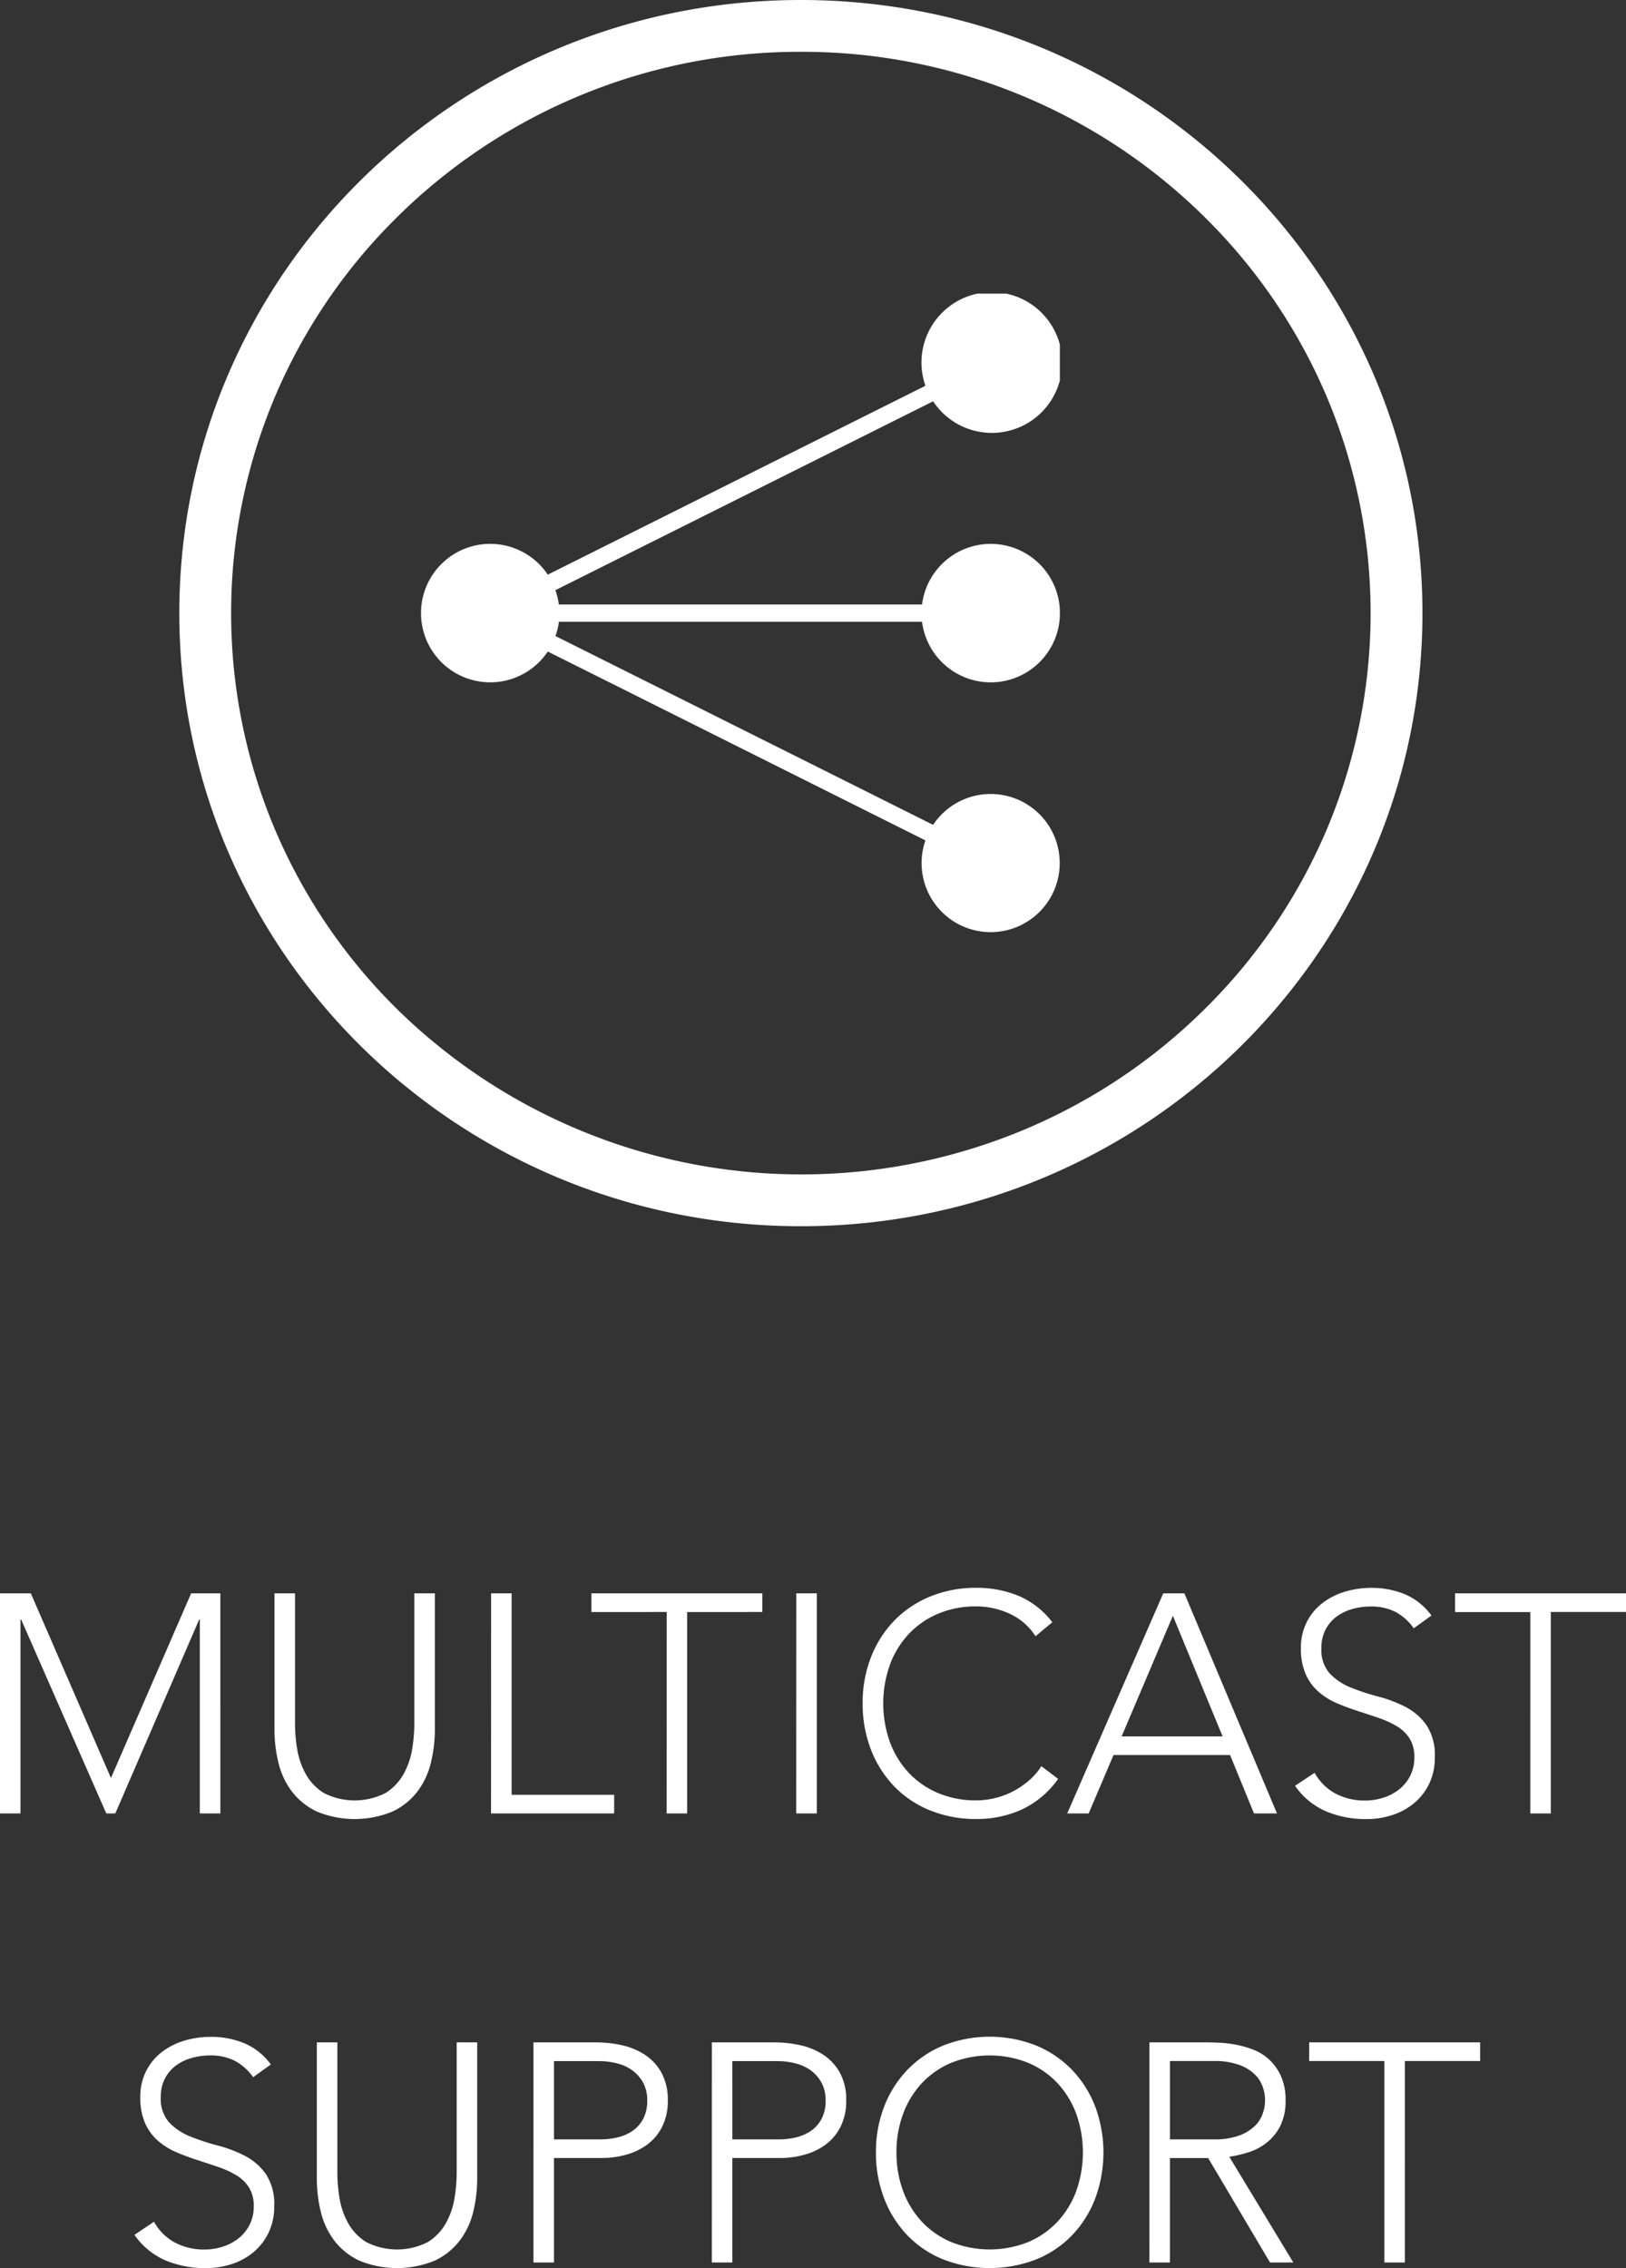
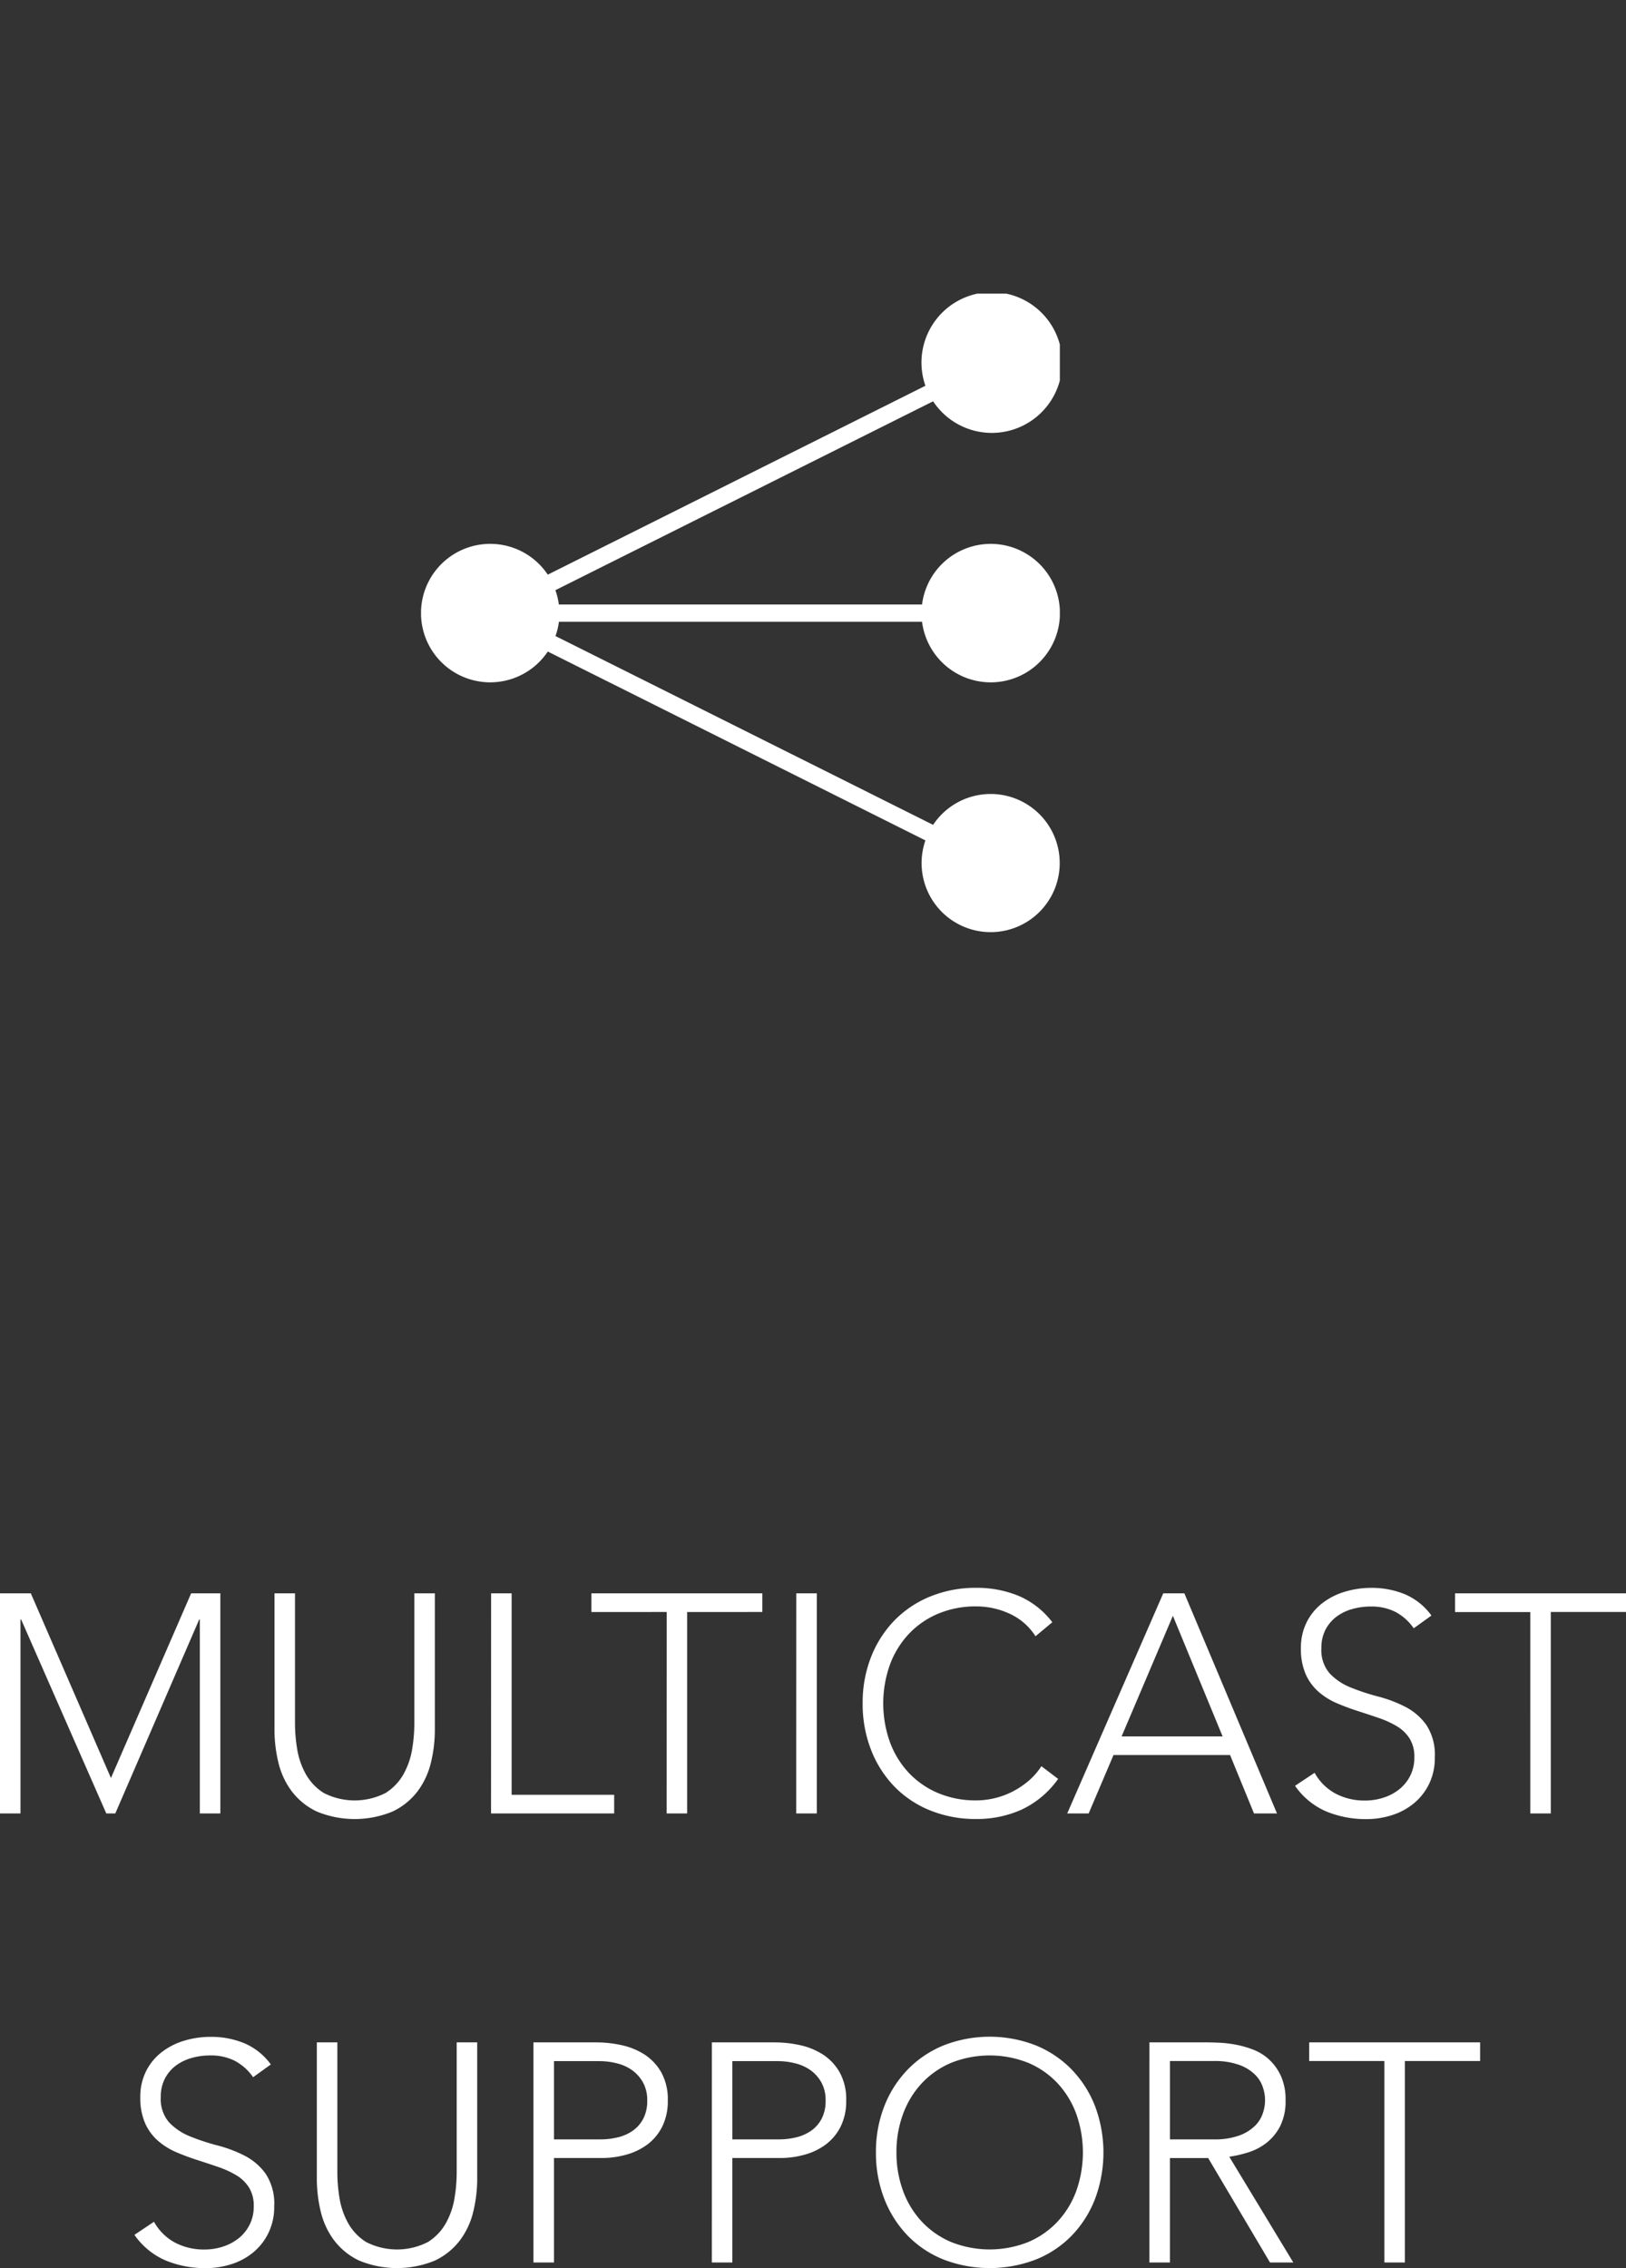
<svg xmlns="http://www.w3.org/2000/svg" width="94.176" height="131.324" viewBox="0 0 94.176 131.324">
  <rect x="0" y="0" width="94.176" height="131.324" fill="#333333" stroke="none" />
  <defs>
    <clipPath id="clip-path">
      <rect id="Rectangle_2152" data-name="Rectangle 2152" width="36.999" height="36.998" transform="translate(0 0.001)" fill="#fff" />
    </clipPath>
  </defs>
  <g id="multicast" transform="translate(-1107.614 -3112)">
    <path id="Path_84735" data-name="Path 84735" d="M29.614,5.256H31.4L36.04,15.948,40.684,5.256h1.692V18H41.188V6.768h-.036L36.292,18H35.77L30.838,6.768H30.8V18H29.614ZM54.8,13.122a8.061,8.061,0,0,1-.234,1.962,4.5,4.5,0,0,1-.783,1.656,3.93,3.93,0,0,1-1.44,1.152,5.752,5.752,0,0,1-4.374,0,3.93,3.93,0,0,1-1.44-1.152,4.5,4.5,0,0,1-.783-1.656,8.061,8.061,0,0,1-.234-1.962V5.256H46.7v7.56a9.1,9.1,0,0,0,.126,1.458,4.409,4.409,0,0,0,.495,1.44,3.044,3.044,0,0,0,1.044,1.1,3.929,3.929,0,0,0,3.582,0,3.044,3.044,0,0,0,1.044-1.1,4.409,4.409,0,0,0,.495-1.44,9.1,9.1,0,0,0,.126-1.458V5.256H54.8Zm3.258-7.866h1.188V16.92h5.94V18H58.054Zm10.17,1.08H63.868V5.256h9.9v1.08H69.412V18H68.224Zm7.506-1.08h1.188V18H75.73ZM90.9,16a5.4,5.4,0,0,1-2.124,1.782,6.313,6.313,0,0,1-2.61.54,7.02,7.02,0,0,1-2.673-.495,6.019,6.019,0,0,1-2.079-1.386,6.364,6.364,0,0,1-1.35-2.124,7.275,7.275,0,0,1-.486-2.691,7.2,7.2,0,0,1,.486-2.682,6.384,6.384,0,0,1,1.35-2.115A6.126,6.126,0,0,1,83.5,5.436a6.91,6.91,0,0,1,2.673-.5,6.347,6.347,0,0,1,2.421.459A4.807,4.807,0,0,1,90.562,6.93l-.972.81a3.523,3.523,0,0,0-1.521-1.314,4.613,4.613,0,0,0-1.9-.414,5.591,5.591,0,0,0-2.241.432,4.994,4.994,0,0,0-1.7,1.188,5.257,5.257,0,0,0-1.08,1.782,6.673,6.673,0,0,0,0,4.428,5.257,5.257,0,0,0,1.08,1.782,4.994,4.994,0,0,0,1.7,1.188,5.591,5.591,0,0,0,2.241.432,4.669,4.669,0,0,0,2.025-.477,4.882,4.882,0,0,0,.945-.612,3.918,3.918,0,0,0,.792-.891ZM96.988,5.256h1.224L103.576,18h-1.332l-1.386-3.384h-6.75L92.668,18H91.426Zm.558,1.3-2.97,6.984h5.85Zm8.208,9.09a3.047,3.047,0,0,0,1.215,1.206,3.576,3.576,0,0,0,1.7.4,3.4,3.4,0,0,0,1.116-.18,2.844,2.844,0,0,0,.909-.5,2.369,2.369,0,0,0,.612-.783,2.32,2.32,0,0,0,.225-1.035,1.988,1.988,0,0,0-.279-1.1,2.235,2.235,0,0,0-.747-.711,5.484,5.484,0,0,0-1.053-.477q-.585-.2-1.206-.4t-1.206-.45a4.041,4.041,0,0,1-1.053-.657,2.929,2.929,0,0,1-.747-1.017,3.639,3.639,0,0,1-.279-1.512,3.279,3.279,0,0,1,.333-1.5,3.21,3.21,0,0,1,.9-1.1,4.006,4.006,0,0,1,1.305-.666,5.279,5.279,0,0,1,1.548-.225,5.007,5.007,0,0,1,1.935.369,3.677,3.677,0,0,1,1.539,1.233l-1.026.738a3.012,3.012,0,0,0-1.053-.945,3.052,3.052,0,0,0-1.431-.315,3.884,3.884,0,0,0-1.1.153,2.744,2.744,0,0,0-.909.45,2.217,2.217,0,0,0-.621.747,2.273,2.273,0,0,0-.234,1.062,2.052,2.052,0,0,0,.486,1.467,3.427,3.427,0,0,0,1.215.81,12.9,12.9,0,0,0,1.584.522,7.668,7.668,0,0,1,1.584.6,3.417,3.417,0,0,1,1.215,1.053,3.138,3.138,0,0,1,.486,1.863,3.455,3.455,0,0,1-.324,1.53,3.366,3.366,0,0,1-.873,1.125,3.775,3.775,0,0,1-1.269.693,4.8,4.8,0,0,1-1.494.234,6,6,0,0,1-2.322-.441A4.25,4.25,0,0,1,104.62,16.4Zm12.492-9.306H113.89V5.256h9.9v1.08h-4.356V18h-1.188ZM38.533,41.642a3.047,3.047,0,0,0,1.215,1.206,3.576,3.576,0,0,0,1.7.4,3.4,3.4,0,0,0,1.116-.18,2.845,2.845,0,0,0,.909-.5,2.369,2.369,0,0,0,.612-.783,2.32,2.32,0,0,0,.225-1.035,1.988,1.988,0,0,0-.279-1.1,2.235,2.235,0,0,0-.747-.711,5.484,5.484,0,0,0-1.053-.477q-.585-.2-1.206-.4t-1.206-.45a4.041,4.041,0,0,1-1.053-.657,2.93,2.93,0,0,1-.747-1.017,3.639,3.639,0,0,1-.279-1.512,3.279,3.279,0,0,1,.333-1.5,3.21,3.21,0,0,1,.9-1.1,4.006,4.006,0,0,1,1.305-.666,5.279,5.279,0,0,1,1.548-.225,5.007,5.007,0,0,1,1.935.369A3.677,3.677,0,0,1,45.3,32.534l-1.026.738a3.012,3.012,0,0,0-1.053-.945,3.052,3.052,0,0,0-1.431-.315,3.884,3.884,0,0,0-1.1.153,2.744,2.744,0,0,0-.909.45,2.217,2.217,0,0,0-.621.747,2.273,2.273,0,0,0-.234,1.062,2.052,2.052,0,0,0,.486,1.467,3.427,3.427,0,0,0,1.215.81,12.9,12.9,0,0,0,1.584.522,7.668,7.668,0,0,1,1.584.6,3.417,3.417,0,0,1,1.215,1.053,3.138,3.138,0,0,1,.486,1.863,3.455,3.455,0,0,1-.324,1.53A3.366,3.366,0,0,1,44.3,43.4a3.775,3.775,0,0,1-1.269.693,4.8,4.8,0,0,1-1.494.234,6,6,0,0,1-2.322-.441A4.25,4.25,0,0,1,37.4,42.4Zm18.72-2.52a8.061,8.061,0,0,1-.234,1.962,4.5,4.5,0,0,1-.783,1.656,3.93,3.93,0,0,1-1.44,1.152,5.752,5.752,0,0,1-4.374,0,3.93,3.93,0,0,1-1.44-1.152,4.5,4.5,0,0,1-.783-1.656,8.061,8.061,0,0,1-.234-1.962V31.256h1.188v7.56a9.1,9.1,0,0,0,.126,1.458,4.409,4.409,0,0,0,.495,1.44,3.044,3.044,0,0,0,1.044,1.1,3.929,3.929,0,0,0,3.582,0,3.044,3.044,0,0,0,1.044-1.1,4.409,4.409,0,0,0,.495-1.44,9.1,9.1,0,0,0,.126-1.458v-7.56h1.188Zm3.258-7.866h3.672a6.794,6.794,0,0,1,1.4.153,4.053,4.053,0,0,1,1.332.531,2.982,2.982,0,0,1,.99,1.035,3.2,3.2,0,0,1,.387,1.647,3.305,3.305,0,0,1-.315,1.494,2.924,2.924,0,0,1-.846,1.035,3.649,3.649,0,0,1-1.224.6,5.249,5.249,0,0,1-1.449.2H61.7V44H60.511ZM61.7,36.872h2.7a4.215,4.215,0,0,0,.99-.117,2.559,2.559,0,0,0,.864-.378,1.96,1.96,0,0,0,.612-.693,2.206,2.206,0,0,0,.234-1.062,2.1,2.1,0,0,0-.243-1.044,2.182,2.182,0,0,0-.63-.711,2.574,2.574,0,0,0-.891-.4,4.142,4.142,0,0,0-1.008-.126H61.7Zm9.144-5.616h3.672a6.794,6.794,0,0,1,1.4.153,4.053,4.053,0,0,1,1.332.531,2.982,2.982,0,0,1,.99,1.035,3.2,3.2,0,0,1,.387,1.647,3.305,3.305,0,0,1-.315,1.494,2.924,2.924,0,0,1-.846,1.035,3.649,3.649,0,0,1-1.224.6,5.249,5.249,0,0,1-1.449.2H72.031V44H70.843Zm1.188,5.616h2.7a4.215,4.215,0,0,0,.99-.117,2.559,2.559,0,0,0,.864-.378,1.96,1.96,0,0,0,.612-.693,2.206,2.206,0,0,0,.234-1.062,2.1,2.1,0,0,0-.243-1.044,2.182,2.182,0,0,0-.63-.711,2.574,2.574,0,0,0-.891-.4,4.142,4.142,0,0,0-1.008-.126H72.031Zm8.316.756a7.2,7.2,0,0,1,.486-2.682,6.384,6.384,0,0,1,1.35-2.115,6.126,6.126,0,0,1,2.079-1.4,7.34,7.34,0,0,1,5.346,0,6.126,6.126,0,0,1,2.079,1.4,6.384,6.384,0,0,1,1.35,2.115,7.668,7.668,0,0,1,0,5.373,6.364,6.364,0,0,1-1.35,2.124,6.019,6.019,0,0,1-2.079,1.386,7.465,7.465,0,0,1-5.346,0,6.019,6.019,0,0,1-2.079-1.386,6.364,6.364,0,0,1-1.35-2.124A7.275,7.275,0,0,1,80.347,37.628Zm1.188,0a6.355,6.355,0,0,0,.378,2.214,5.257,5.257,0,0,0,1.08,1.782,4.994,4.994,0,0,0,1.7,1.188,6.029,6.029,0,0,0,4.482,0,4.994,4.994,0,0,0,1.7-1.188,5.257,5.257,0,0,0,1.08-1.782,6.673,6.673,0,0,0,0-4.428,5.257,5.257,0,0,0-1.08-1.782,4.994,4.994,0,0,0-1.7-1.188,6.029,6.029,0,0,0-4.482,0,4.994,4.994,0,0,0-1.7,1.188,5.257,5.257,0,0,0-1.08,1.782A6.355,6.355,0,0,0,81.535,37.628Zm15.84-.756h2.52a4.153,4.153,0,0,0,1.521-.234,2.522,2.522,0,0,0,.909-.576,1.823,1.823,0,0,0,.441-.738,2.274,2.274,0,0,0,0-1.44,1.823,1.823,0,0,0-.441-.738,2.522,2.522,0,0,0-.909-.576,4.153,4.153,0,0,0-1.521-.234h-2.52Zm-1.188-5.616h3.348q.252,0,.684.018a7.011,7.011,0,0,1,.936.108,5.738,5.738,0,0,1,1.026.288,2.9,2.9,0,0,1,.936.576,2.991,2.991,0,0,1,.684.954,3.292,3.292,0,0,1,.27,1.4,3.211,3.211,0,0,1-.315,1.512,2.931,2.931,0,0,1-.792.963,3.332,3.332,0,0,1-1.053.549,6.814,6.814,0,0,1-1.1.252L104.521,44h-1.35l-3.582-6.048H97.375V44H96.187Zm13.608,1.08h-4.356v-1.08h9.9v1.08h-4.356V44h-1.188Z" transform="translate(1078 3199)" fill="#fff" />
-     <path id="Ellipse_97" data-name="Ellipse 97" d="M36,3a33.143,33.143,0,0,0-23.349,9.534A32.373,32.373,0,0,0,5.586,22.864a32.161,32.161,0,0,0,0,25.271,32.373,32.373,0,0,0,7.064,10.331,33.434,33.434,0,0,0,36.207,6.975,32.926,32.926,0,0,0,10.491-6.975,32.373,32.373,0,0,0,7.064-10.331,32.161,32.161,0,0,0,0-25.271,32.373,32.373,0,0,0-7.064-10.331A33.143,33.143,0,0,0,36,3m0-3C55.882,0,72,15.894,72,35.5S55.882,71,36,71,0,55.106,0,35.5,16.118,0,36,0Z" transform="translate(1118 3112)" fill="#fff" />
    <g id="Group_12406" data-name="Group 12406" transform="translate(1132 3129)">
      <g id="Group_12405" data-name="Group 12405" clip-path="url(#clip-path)">
        <path id="Path_81067" data-name="Path 81067" d="M29.018,19a4.009,4.009,0,1,0,0-1H7.981a3.91,3.91,0,0,0-.2-.827L29.659,6.236a4.075,4.075,0,1,0-.446-.9L7.341,16.273a4.009,4.009,0,1,0,0,4.452L29.213,31.66a4,4,0,1,0,.446-.9L7.786,19.827a3.91,3.91,0,0,0,.2-.827Z" fill="#fff" fill-rule="evenodd" />
      </g>
    </g>
  </g>
</svg>